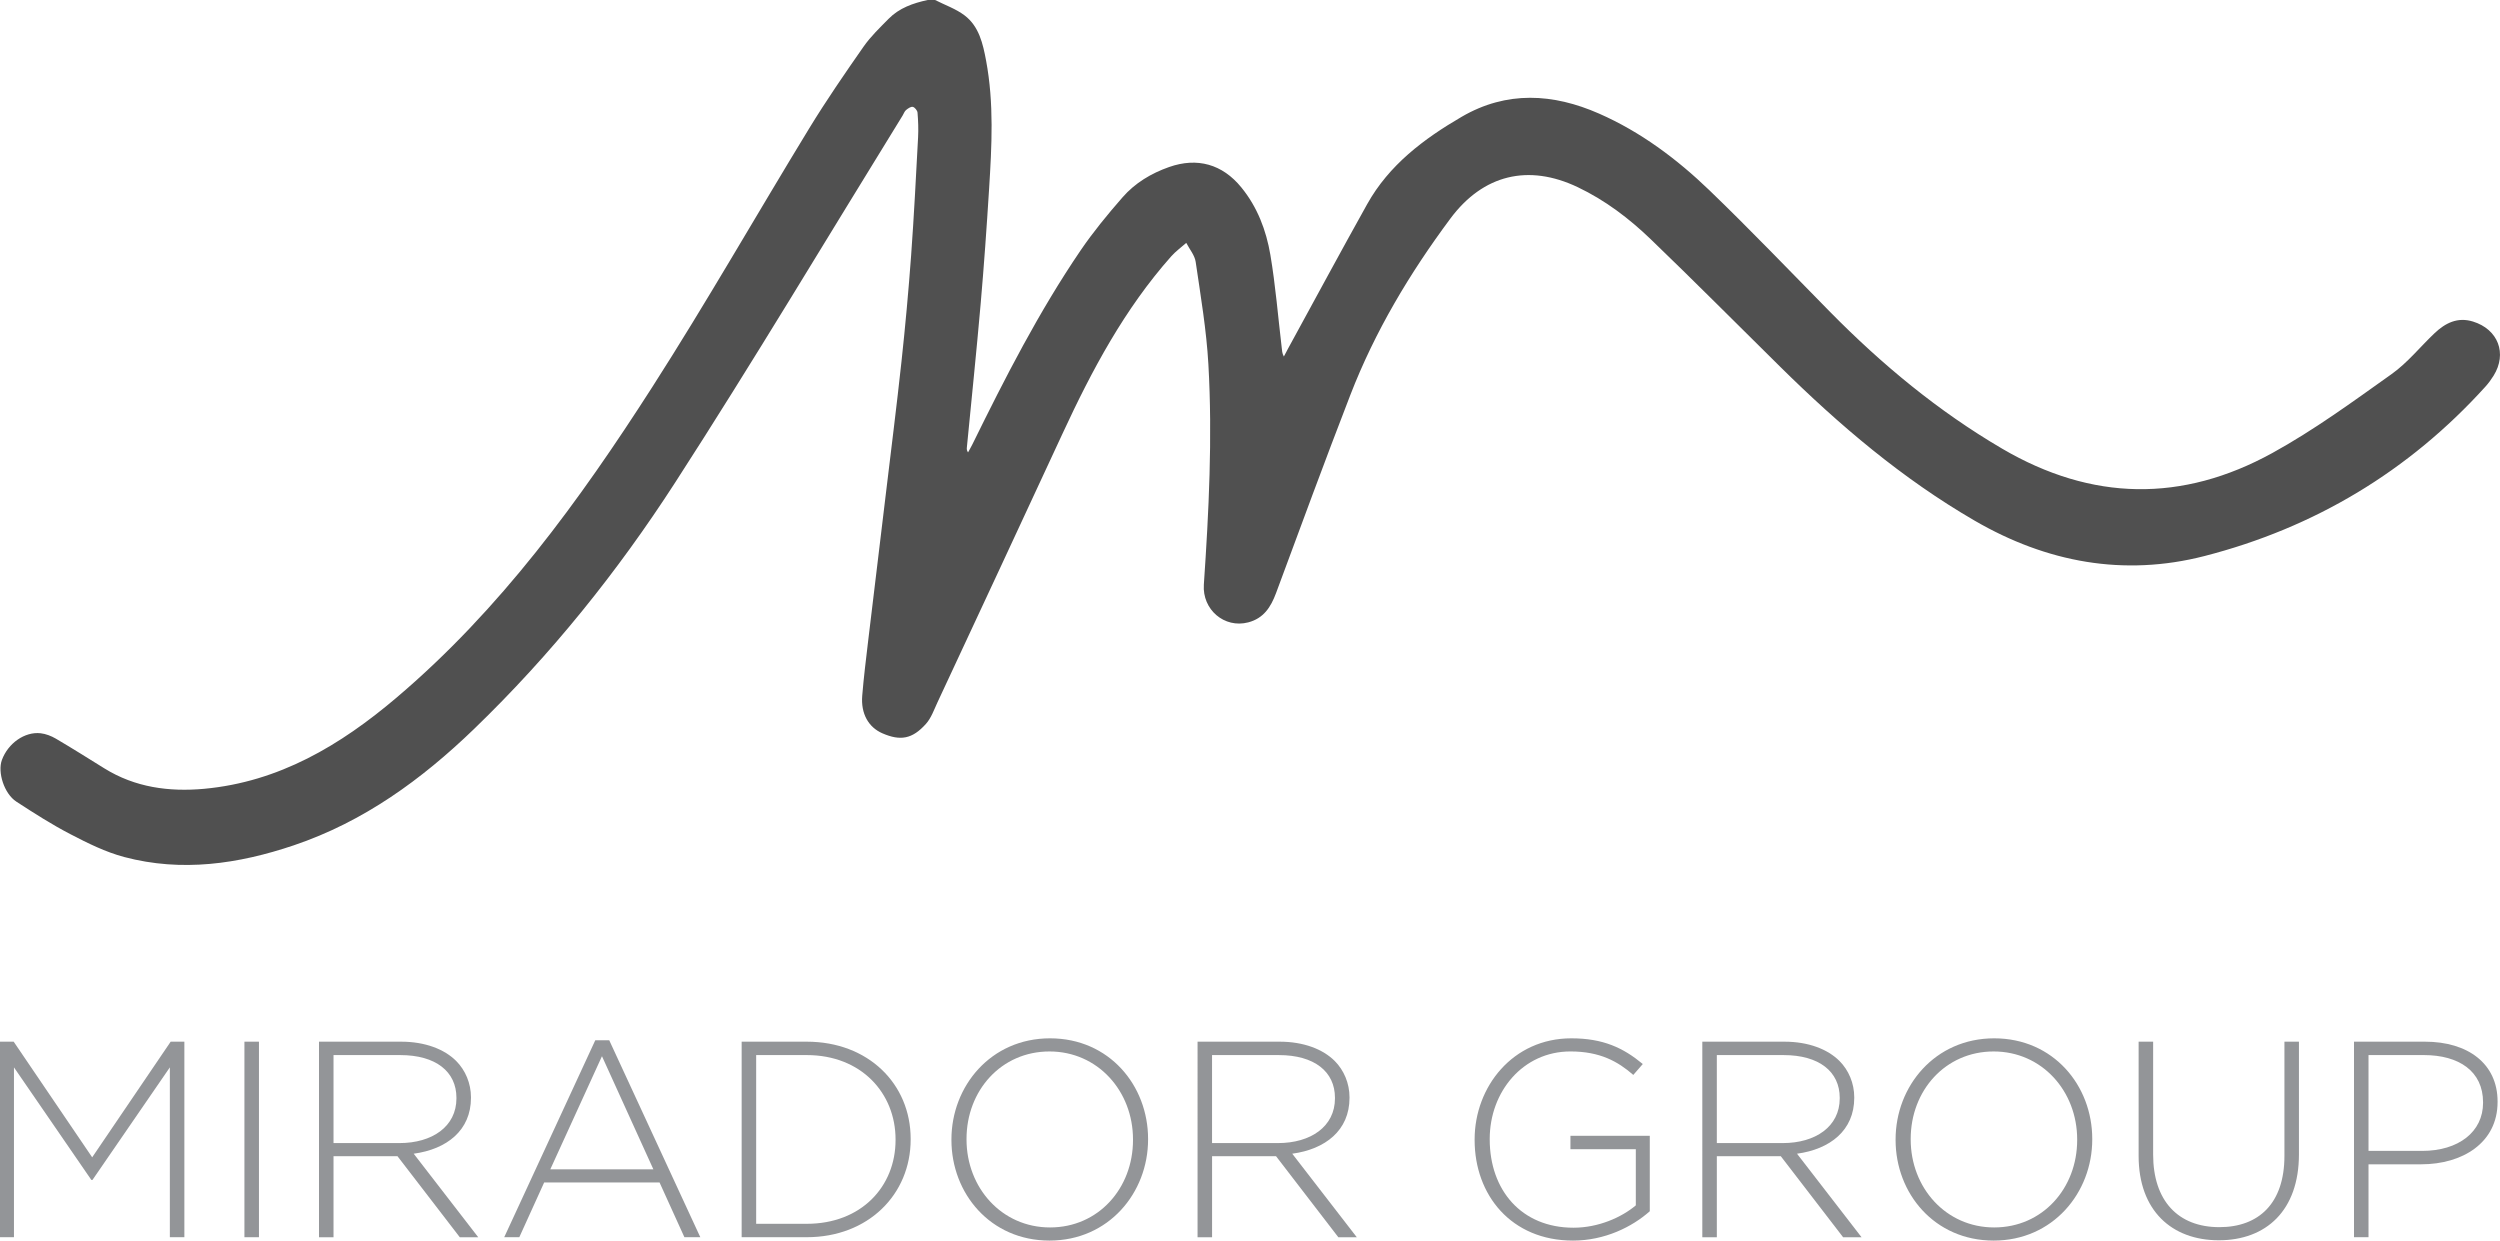
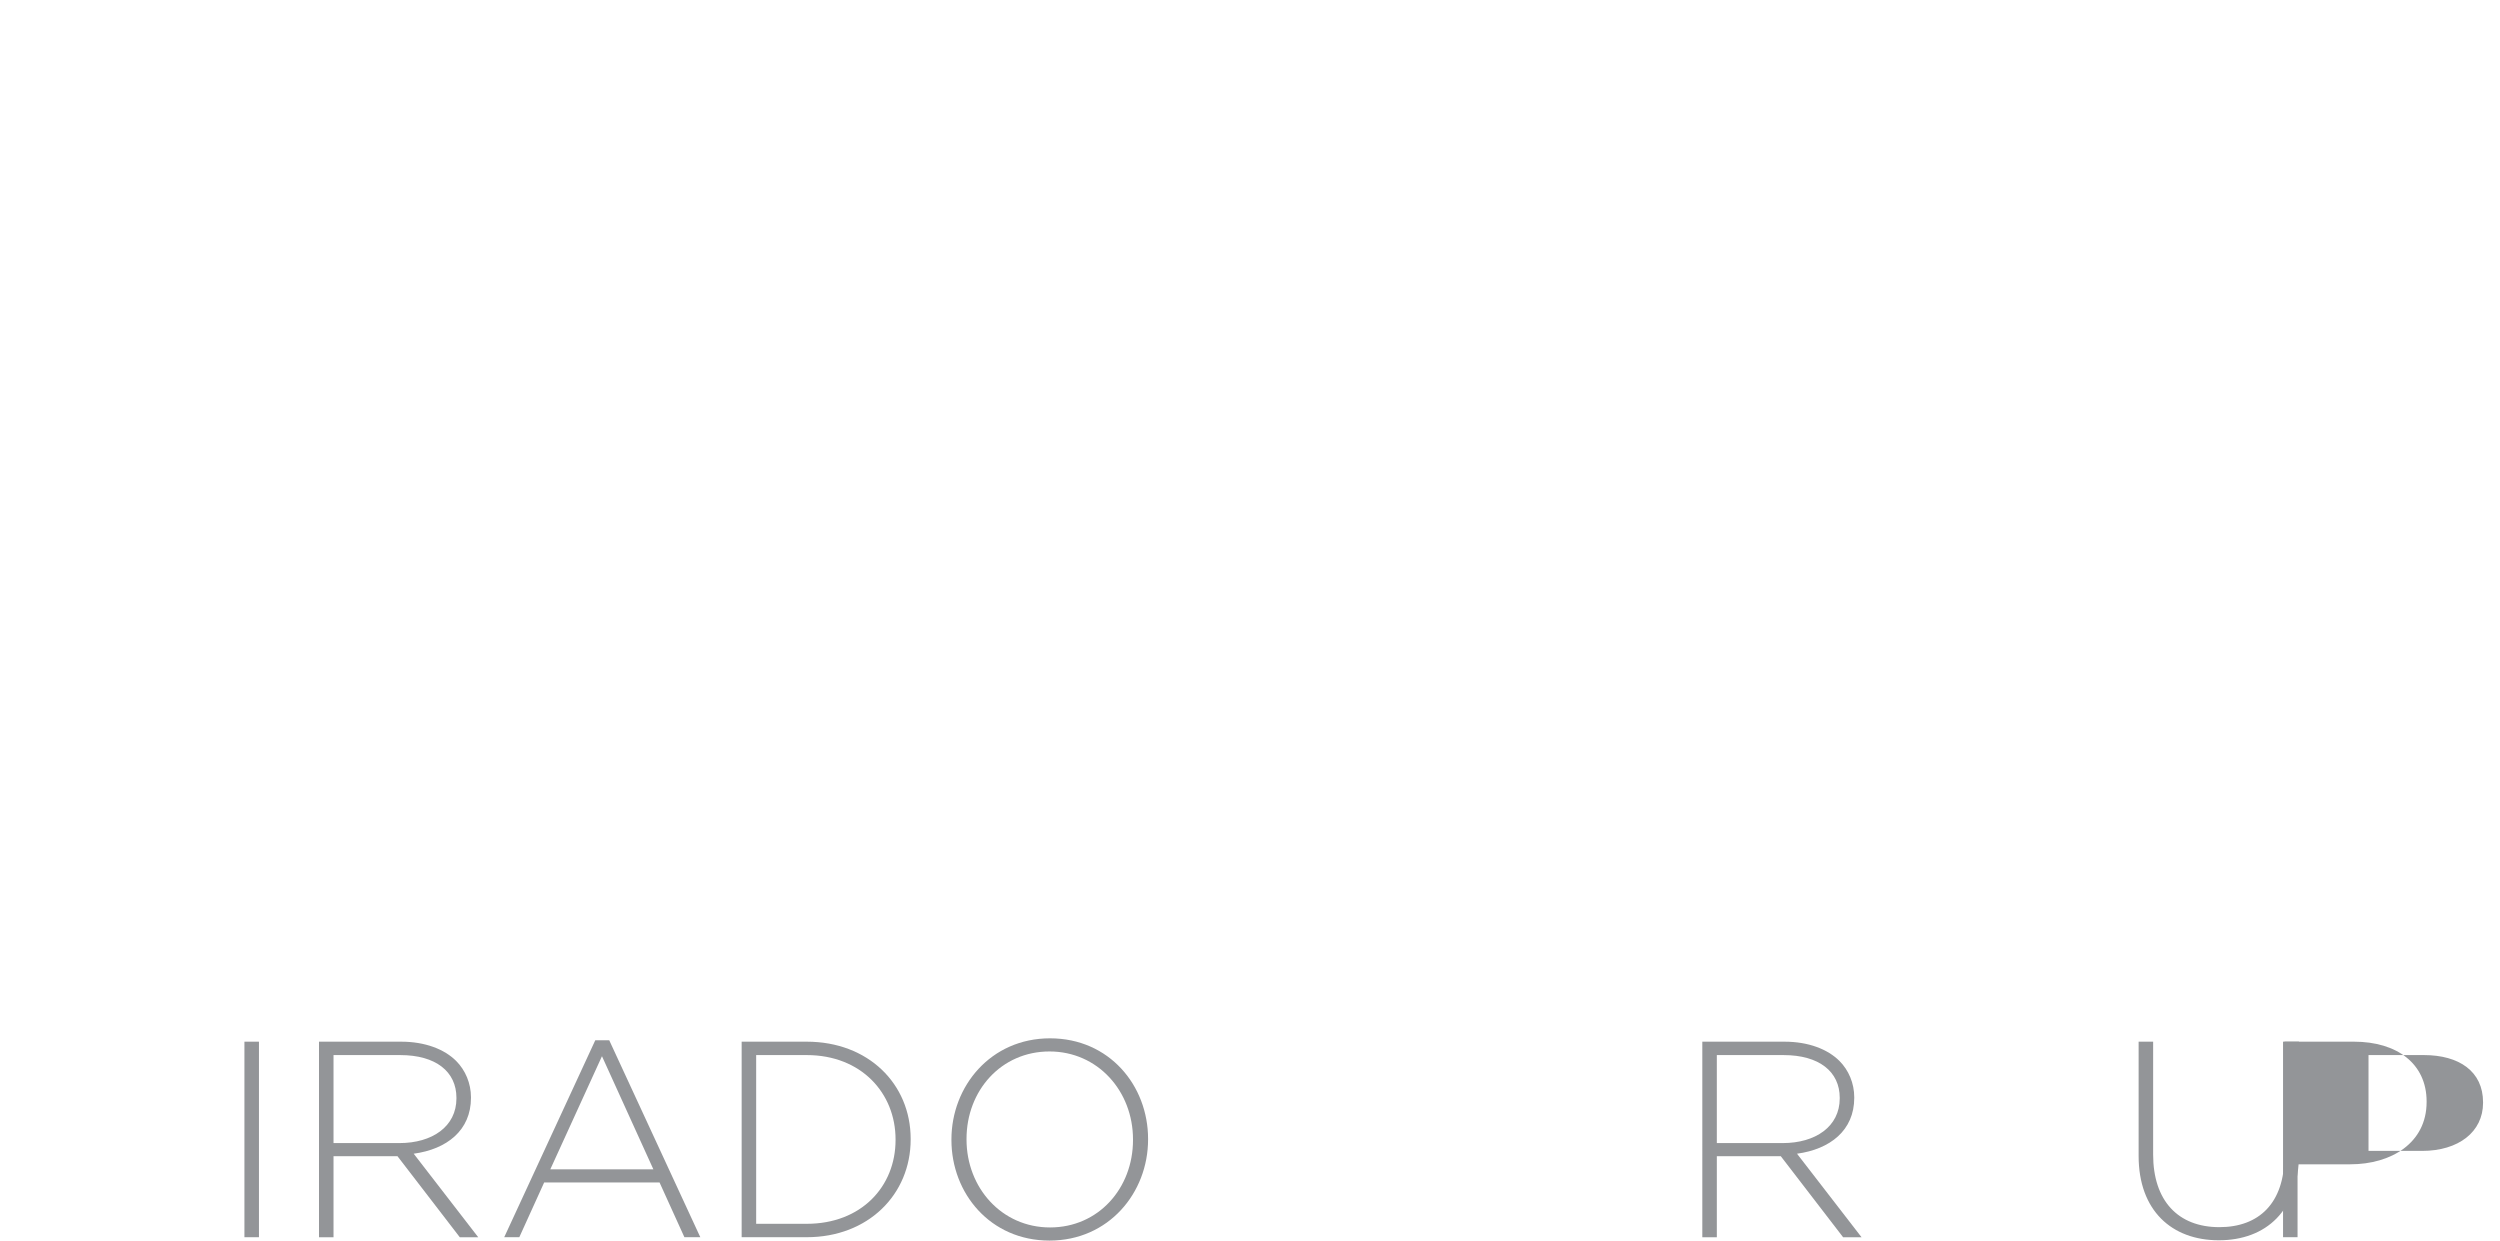
<svg xmlns="http://www.w3.org/2000/svg" version="1.1" id="Layer_1" x="0px" y="0px" width="170.154px" height="84.436px" viewBox="9.527 12.522 170.154 84.436" xml:space="preserve">
  <g>
    <g>
-       <path fill="#505050" d="M73.169,12.522c0.675,0.344,1.416,0.599,2.009,1.048c0.989,0.753,1.248,1.926,1.465,3.083    c0.542,2.895,0.386,5.809,0.204,8.718c-0.164,2.617-0.348,5.233-0.576,7.846c-0.284,3.254-0.623,6.502-0.937,9.753    c-0.01,0.1-0.016,0.201,0.079,0.344c0.102-0.188,0.21-0.374,0.305-0.565c2.222-4.521,4.514-9.006,7.354-13.18    c0.864-1.269,1.849-2.463,2.86-3.62c0.845-0.969,1.942-1.628,3.161-2.057c1.923-0.678,3.631-0.195,4.918,1.381    c1.099,1.343,1.697,2.929,1.98,4.595c0.352,2.086,0.522,4.202,0.771,6.306c0.022,0.195,0.024,0.391,0.147,0.614    c0.103-0.192,0.199-0.387,0.305-0.576c1.785-3.266,3.55-6.542,5.363-9.79c1.491-2.673,3.854-4.448,6.435-5.951    c3.063-1.784,6.224-1.592,9.351-0.217c2.83,1.244,5.293,3.086,7.504,5.214c2.805,2.701,5.496,5.519,8.229,8.294    c3.522,3.574,7.345,6.745,11.698,9.296c6.11,3.583,12.264,3.67,18.391,0.298c2.833-1.559,5.471-3.489,8.113-5.369    c1.09-0.773,1.953-1.863,2.936-2.793c0.73-0.69,1.563-1.109,2.605-0.788c1.716,0.529,2.345,2.176,1.406,3.686    c-0.164,0.264-0.351,0.52-0.56,0.75c-5.217,5.763-11.646,9.606-19.128,11.528c-5.475,1.404-10.723,0.437-15.63-2.41    c-4.925-2.856-9.209-6.498-13.237-10.476c-2.936-2.896-5.841-5.822-8.813-8.681c-1.471-1.416-3.104-2.655-4.965-3.541    c-3.365-1.602-6.44-0.857-8.666,2.132c-2.77,3.723-5.14,7.684-6.816,12.019c-1.732,4.477-3.389,8.983-5.057,13.485    c-0.354,0.949-0.842,1.709-1.885,1.983c-1.629,0.428-3.141-0.871-3.025-2.57c0.34-4.988,0.591-9.982,0.31-14.978    c-0.132-2.339-0.526-4.665-0.866-6.987c-0.066-0.452-0.42-0.863-0.641-1.292c-0.344,0.305-0.725,0.577-1.027,0.919    c-3.17,3.575-5.39,7.733-7.382,12.035c-2.83,6.113-5.679,12.217-8.526,18.322c-0.234,0.502-0.424,1.061-0.783,1.461    c-0.927,1.037-1.739,1.172-2.96,0.643c-0.954-0.414-1.477-1.339-1.376-2.566c0.102-1.243,0.256-2.483,0.403-3.725    c0.395-3.325,0.801-6.646,1.2-9.973c0.361-3.016,0.743-6.028,1.069-9.047c0.259-2.399,0.479-4.804,0.655-7.21    c0.196-2.679,0.33-5.36,0.474-8.042c0.03-0.56,0.008-1.124-0.038-1.683c-0.012-0.146-0.185-0.361-0.319-0.392    c-0.133-0.031-0.33,0.106-0.462,0.216c-0.105,0.087-0.154,0.243-0.23,0.367c-5.149,8.339-10.173,16.759-15.489,24.992    c-3.923,6.075-8.455,11.72-13.68,16.763c-3.569,3.445-7.519,6.318-12.279,7.924c-3.773,1.271-7.617,1.832-11.53,0.795    c-1.269-0.338-2.484-0.939-3.658-1.551c-1.272-0.658-2.485-1.437-3.687-2.219c-0.833-0.543-1.291-2.003-0.984-2.837    c0.418-1.133,1.547-1.938,2.633-1.818c0.357,0.04,0.727,0.185,1.04,0.368c1.112,0.653,2.204,1.341,3.3,2.022    c2.091,1.3,4.408,1.608,6.787,1.392c5.104-0.47,9.279-2.966,13.091-6.199c7.075-5.999,12.457-13.412,17.411-21.14    c3.704-5.779,7.106-11.751,10.684-17.612c1.16-1.898,2.424-3.735,3.698-5.56c0.484-0.693,1.111-1.293,1.708-1.899    c0.726-0.737,1.668-1.065,2.656-1.277H73.169z" />
-     </g>
+       </g>
  </g>
  <g>
-     <path fill="#939598" d="M9.527,83.42h0.931l5.343,7.871l5.342-7.871h0.932v13.309h-0.988v-11.56l-5.267,7.662h-0.076l-5.267-7.662   v11.56h-0.95V83.42z" />
    <path fill="#939598" d="M26.163,83.42h0.989v13.309h-0.989V83.42z" />
    <path fill="#939598" d="M31.239,83.42h5.589c1.635,0,2.947,0.514,3.746,1.312c0.627,0.628,1.008,1.521,1.008,2.472v0.038   c0,2.225-1.654,3.498-3.898,3.803l4.392,5.685h-1.255l-4.24-5.514h-4.354v5.514h-0.988V83.42z M36.715,90.322   c2.224,0,3.878-1.122,3.878-3.042v-0.038c0-1.787-1.407-2.909-3.822-2.909h-4.544v5.989H36.715z" />
    <path fill="#939598" d="M50.042,83.325h0.951l6.198,13.403h-1.083l-1.692-3.727h-7.852l-1.692,3.727h-1.027L50.042,83.325z    M53.997,92.109l-3.499-7.7l-3.517,7.7H53.997z" />
    <path fill="#939598" d="M60.005,83.42h4.43c4.183,0,7.073,2.871,7.073,6.616v0.038c0,3.745-2.89,6.654-7.073,6.654h-4.43V83.42z    M60.993,84.332v11.484h3.441c3.708,0,6.046-2.529,6.046-5.704v-0.038c0-3.156-2.338-5.742-6.046-5.742H60.993z" />
    <path fill="#939598" d="M74.283,90.113v-0.038c0-3.632,2.681-6.883,6.711-6.883c4.031,0,6.673,3.213,6.673,6.845v0.038   c0,3.631-2.681,6.883-6.711,6.883C76.926,96.957,74.283,93.743,74.283,90.113z M86.641,90.113v-0.038   c0-3.289-2.396-5.989-5.685-5.989c-3.289,0-5.646,2.662-5.646,5.951v0.038c0,3.289,2.396,5.989,5.685,5.989   C84.284,96.064,86.641,93.402,86.641,90.113z" />
-     <path fill="#939598" d="M91.033,83.42h5.59c1.635,0,2.947,0.514,3.746,1.312c0.627,0.628,1.008,1.521,1.008,2.472v0.038   c0,2.225-1.654,3.498-3.898,3.803l4.393,5.685h-1.256l-4.239-5.514h-4.354v5.514h-0.988V83.42z M96.509,90.322   c2.224,0,3.878-1.122,3.878-3.042v-0.038c0-1.787-1.407-2.909-3.821-2.909h-4.545v5.989H96.509z" />
-     <path fill="#939598" d="M109.892,90.113v-0.038c0-3.594,2.605-6.883,6.579-6.883c2.167,0,3.536,0.646,4.867,1.749l-0.646,0.742   c-1.046-0.913-2.263-1.598-4.278-1.598c-3.231,0-5.494,2.738-5.494,5.951v0.038c0,3.441,2.148,6.008,5.703,6.008   c1.693,0,3.271-0.703,4.24-1.521V90.74h-4.449v-0.912h5.4v5.133c-1.198,1.065-3.062,1.997-5.229,1.997   C112.383,96.957,109.892,93.858,109.892,90.113z" />
    <path fill="#939598" d="M125.388,83.42h5.59c1.635,0,2.946,0.514,3.745,1.312c0.628,0.628,1.007,1.521,1.007,2.472v0.038   c0,2.225-1.653,3.498-3.896,3.803l4.392,5.685h-1.255l-4.24-5.514h-4.354v5.514h-0.988V83.42z M130.863,90.322   c2.225,0,3.879-1.122,3.879-3.042v-0.038c0-1.787-1.406-2.909-3.821-2.909h-4.544v5.989H130.863z" />
-     <path fill="#939598" d="M138.544,90.113v-0.038c0-3.632,2.682-6.883,6.711-6.883c4.031,0,6.674,3.213,6.674,6.845v0.038   c0,3.631-2.681,6.883-6.711,6.883C141.187,96.957,138.544,93.743,138.544,90.113z M150.903,90.113v-0.038   c0-3.289-2.396-5.989-5.685-5.989s-5.646,2.662-5.646,5.951v0.038c0,3.289,2.395,5.989,5.684,5.989   C148.545,96.064,150.903,93.402,150.903,90.113z" />
    <path fill="#939598" d="M155.085,91.197V83.42h0.988v7.681c0,3.138,1.691,4.943,4.506,4.943c2.699,0,4.43-1.635,4.43-4.848V83.42   h0.988v7.662c0,3.821-2.224,5.855-5.456,5.855C157.347,96.938,155.085,94.922,155.085,91.197z" />
-     <path fill="#939598" d="M169.744,83.42h4.83c2.928,0,4.942,1.502,4.942,4.068v0.038c0,2.795-2.415,4.24-5.19,4.24h-3.594v4.962   h-0.988V83.42z M174.382,90.854c2.473,0,4.146-1.293,4.146-3.27v-0.038c0-2.11-1.636-3.214-4.03-3.214h-3.766v6.521H174.382z" />
+     <path fill="#939598" d="M169.744,83.42c2.928,0,4.942,1.502,4.942,4.068v0.038c0,2.795-2.415,4.24-5.19,4.24h-3.594v4.962   h-0.988V83.42z M174.382,90.854c2.473,0,4.146-1.293,4.146-3.27v-0.038c0-2.11-1.636-3.214-4.03-3.214h-3.766v6.521H174.382z" />
  </g>
</svg>